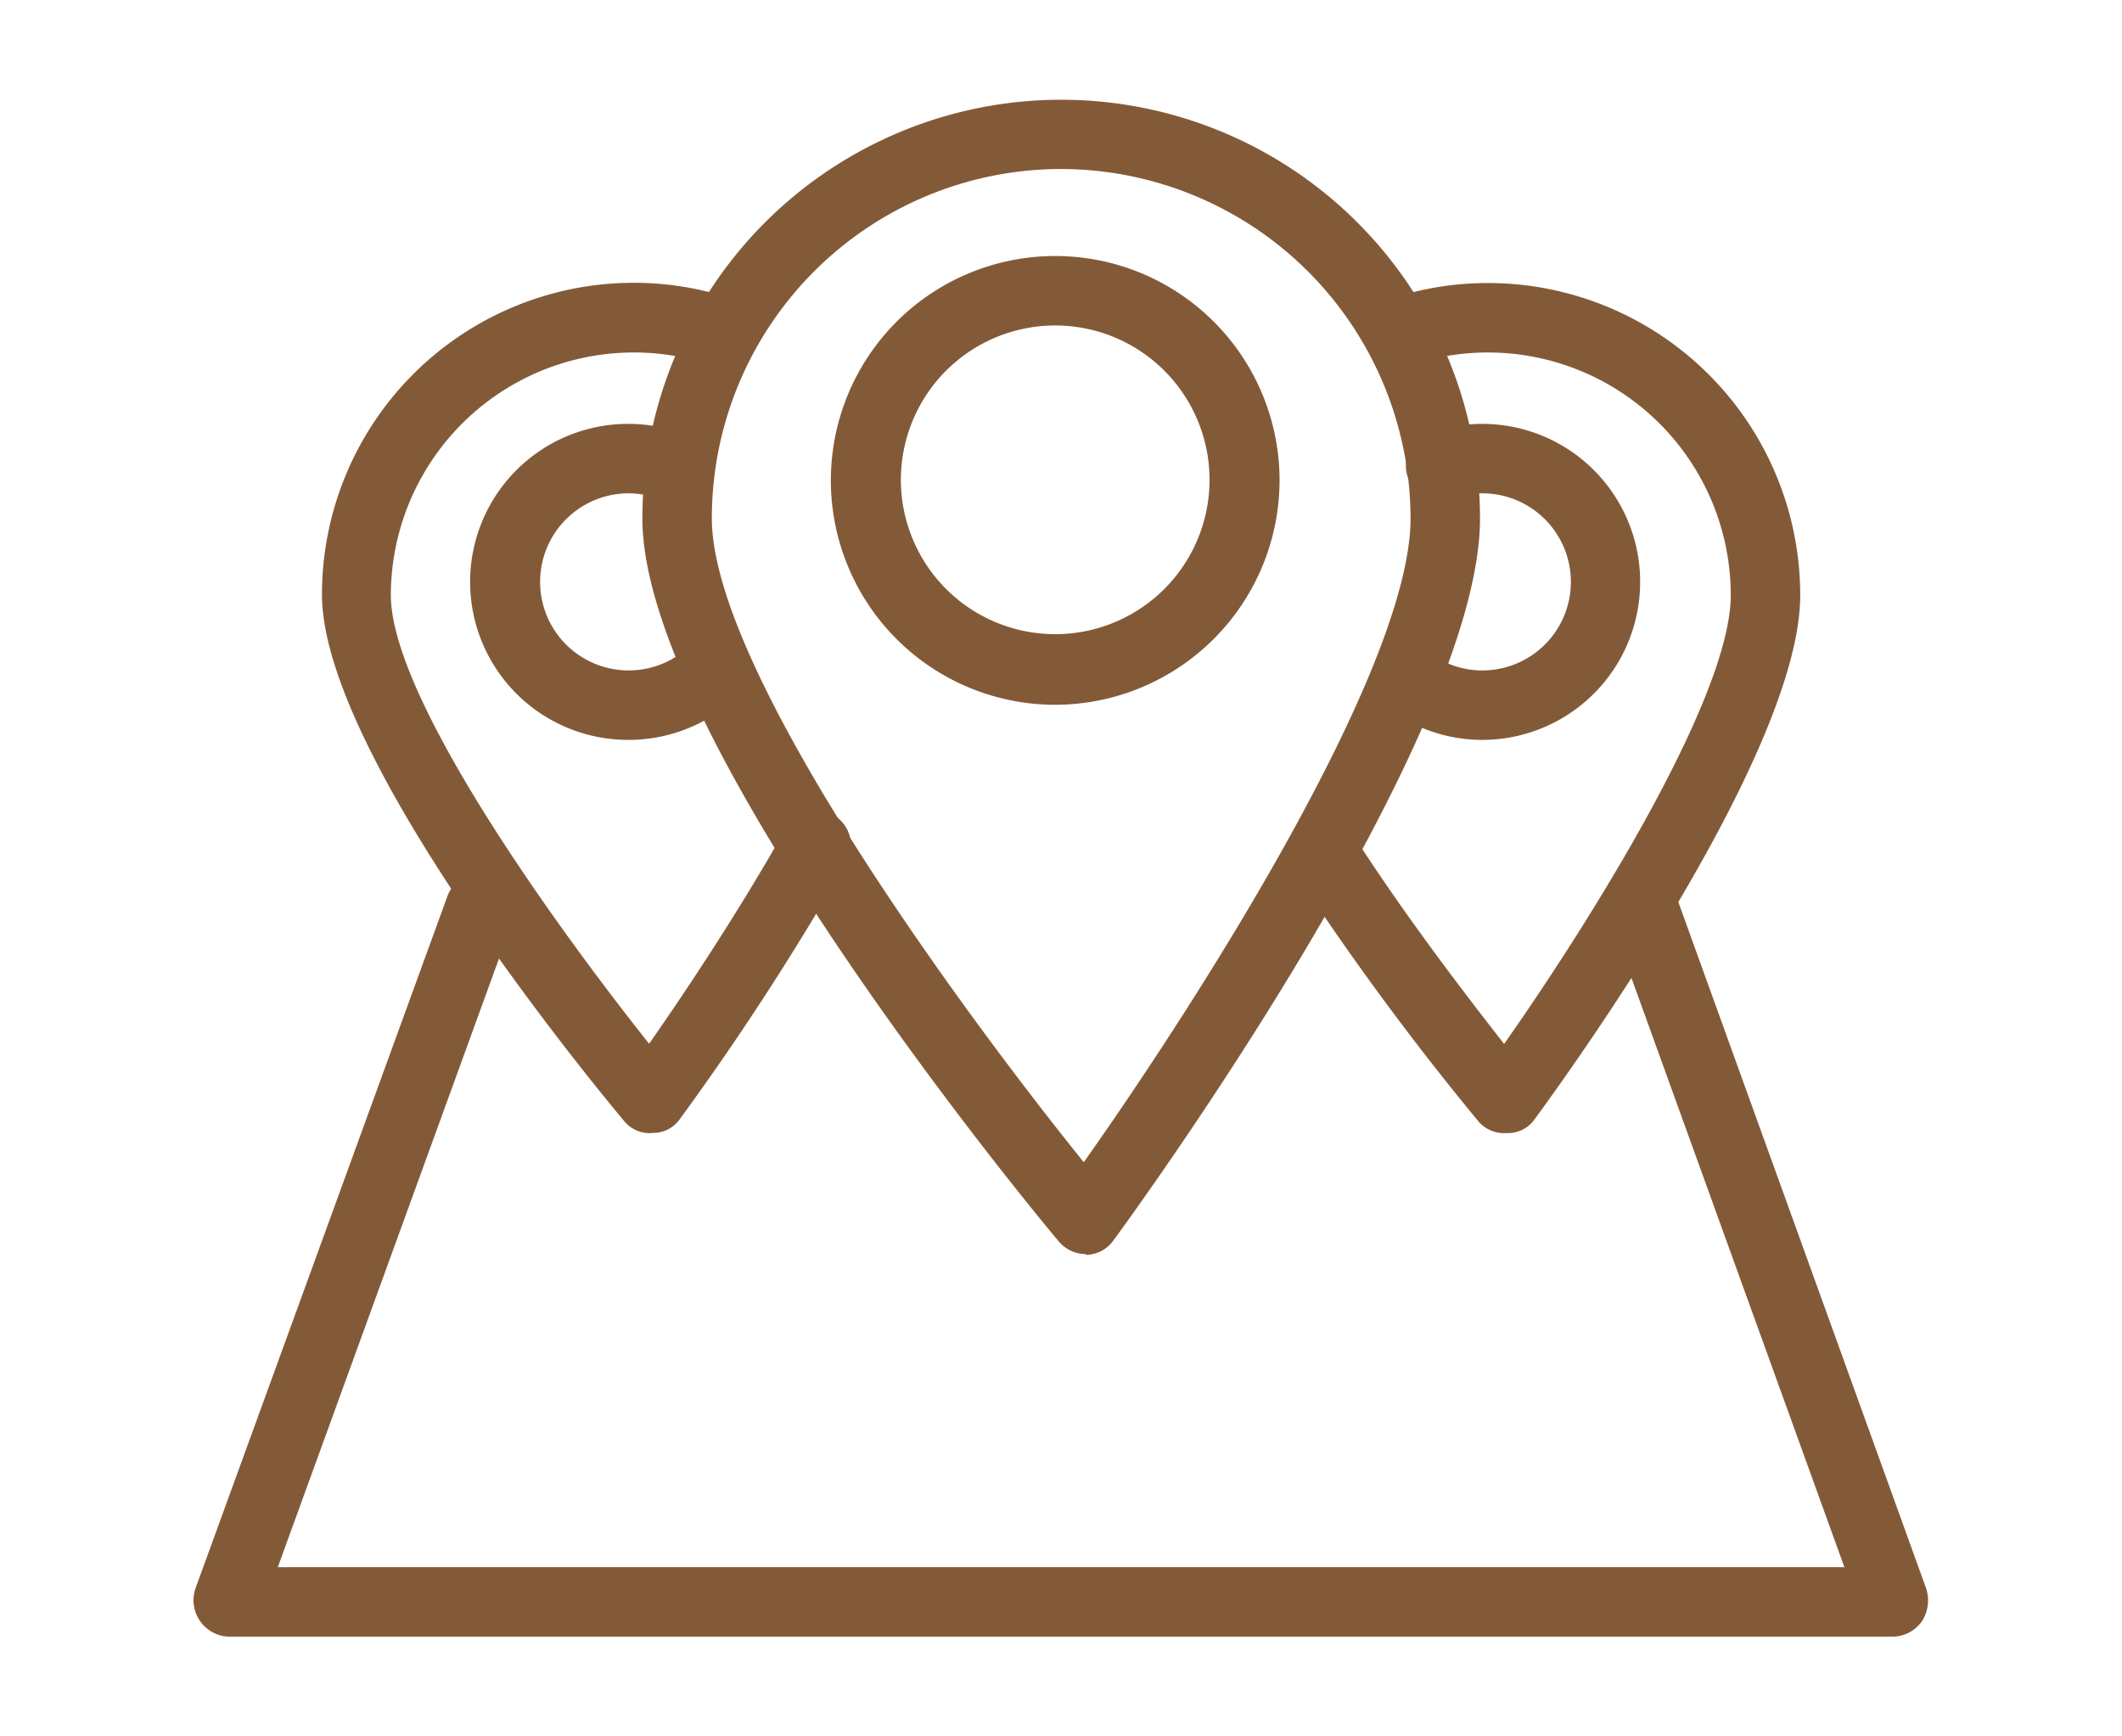
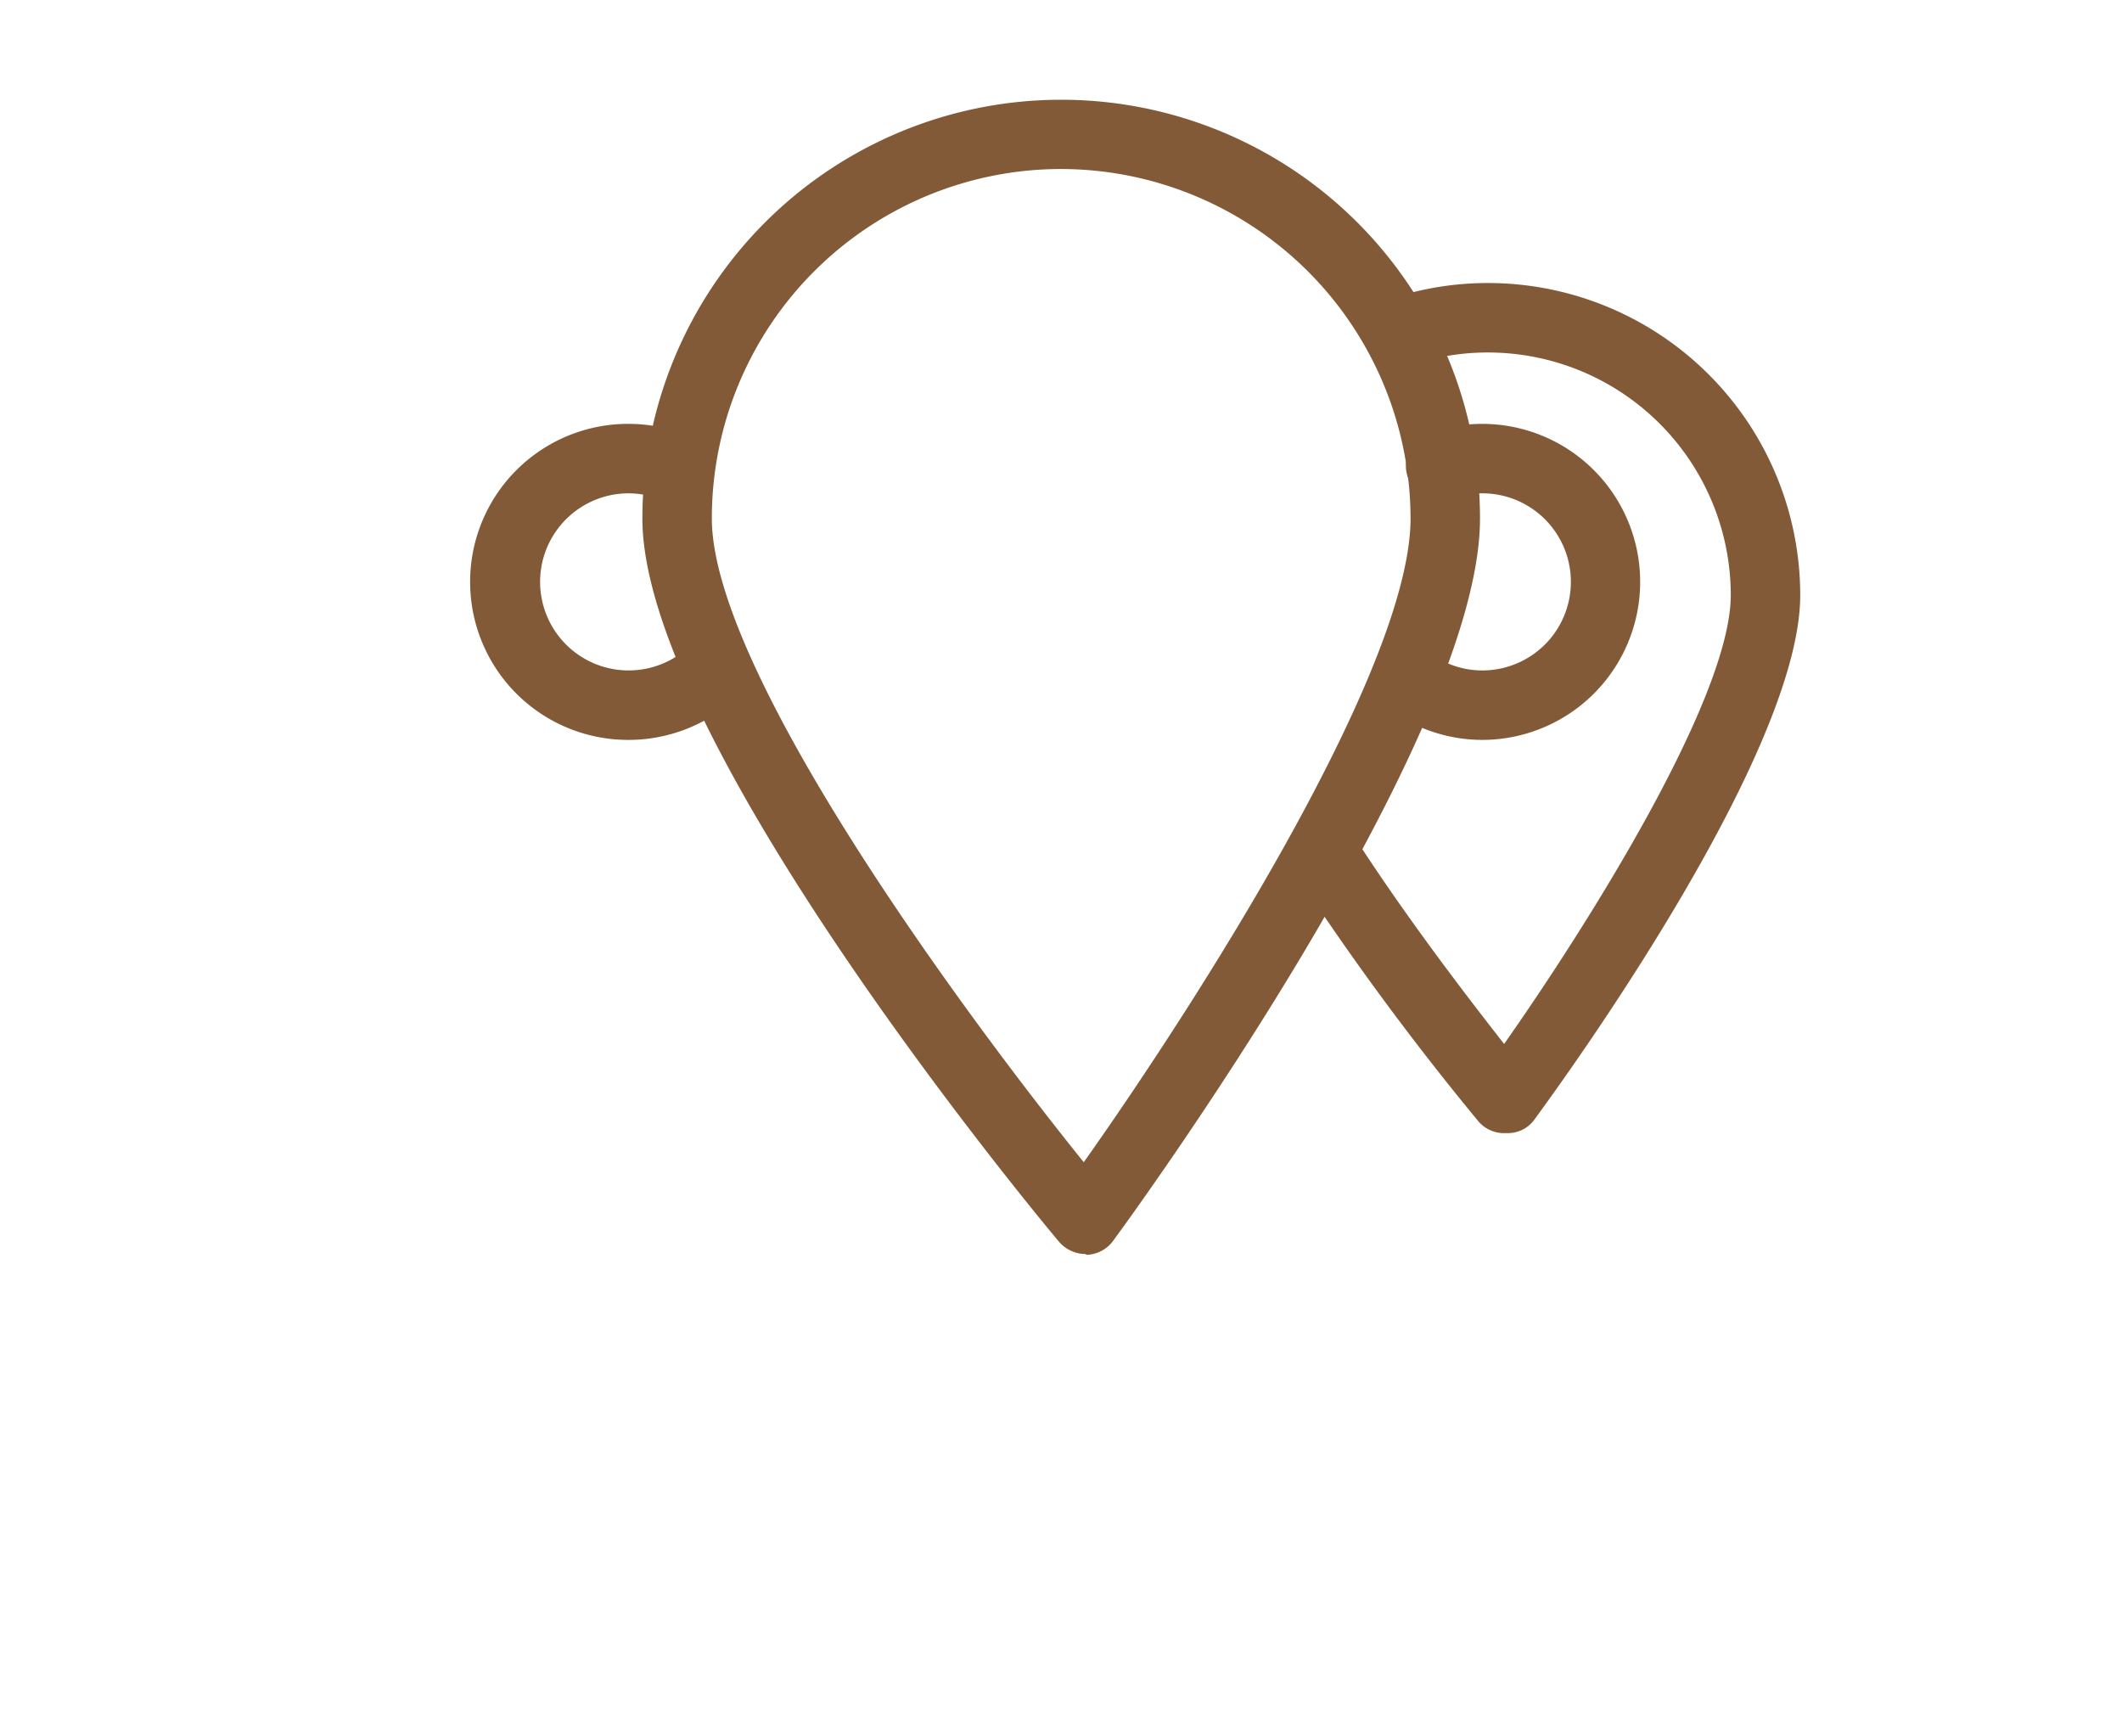
<svg xmlns="http://www.w3.org/2000/svg" viewBox="0 0 110 90">
  <defs>
    <style>.a{isolation:isolate;}.b{mix-blend-mode:multiply;}.c{fill:#835a38;}</style>
  </defs>
  <title>about_icon_06</title>
  <g class="a">
    <g class="b">
-       <path class="c" d="M98.17,84.83H11.83a1.89,1.89,0,0,1-1.69-2.52L23.19,46.46a1.8,1.8,0,0,1,2.3-1.08,1.87,1.87,0,0,1,1.08,2.37L14.4,81.23H95.61L83.44,47.56a1.84,1.84,0,0,1,1.08-2.34,1.79,1.79,0,0,1,2.31,1.06l13,36A2,2,0,0,1,99.65,84,1.88,1.88,0,0,1,98.17,84.83Z" />
-       <path class="c" d="M33.78,58.73a1.72,1.72,0,0,1-1.38-.57c-1.61-1.92-15.71-19-15.71-27.35a16.16,16.16,0,0,1,21-15.41,1.8,1.8,0,1,1-1.08,3.44,12.6,12.6,0,0,0-16.35,12c0,5.35,8.63,17.28,13.39,23.26,1.67-2.39,4.58-6.71,7.1-11.2a1.8,1.8,0,0,1,3.14,1.76,141.52,141.52,0,0,1-8.69,13.4,1.68,1.68,0,0,1-1.4.66Z" />
      <path class="c" d="M32.56,38.35a8.19,8.19,0,0,1,0-16.38,8.05,8.05,0,0,1,2.76.48,1.8,1.8,0,1,1-1.21,3.38,4.8,4.8,0,0,0-1.55-.26,4.59,4.59,0,1,0,3.1,8,1.8,1.8,0,0,1,2.43,2.66A8.2,8.2,0,0,1,32.56,38.35Z" />
      <path class="c" d="M78.06,58.73a1.75,1.75,0,0,1-1.39-.57,144.75,144.75,0,0,1-9.51-12.89,1.78,1.78,0,0,1,.54-2.47,1.8,1.8,0,0,1,2.49.55c2.8,4.35,6,8.48,7.78,10.76,4.22-6,11.75-17.89,11.75-23.27A12.59,12.59,0,0,0,77.15,18.27a12.45,12.45,0,0,0-3.79.58,1.8,1.8,0,1,1-1.08-3.43,16,16,0,0,1,4.87-.75A16.19,16.19,0,0,1,93.32,30.85c0,8.29-12.4,25.3-13.81,27.22a1.69,1.69,0,0,1-1.4.66Z" />
      <path class="c" d="M76.84,38.35A8.13,8.13,0,0,1,72,36.75a1.8,1.8,0,1,1,2.13-2.9,4.51,4.51,0,0,0,2.72.9,4.59,4.59,0,1,0-1.56-8.91,1.8,1.8,0,0,1-1.22-3.39,8.19,8.19,0,1,1,2.78,15.9Z" />
      <path class="c" d="M56.27,65a1.83,1.83,0,0,1-1.39-.66C54,63.31,33.3,38.4,33.3,26.88a21.71,21.71,0,0,1,43.42,0c0,11.46-18.23,36.36-19,37.41a1.77,1.77,0,0,1-1.4.75ZM55,8.76A18.11,18.11,0,0,0,36.9,26.87c0,7.84,12.78,25.31,19.28,33.37,5.74-8.11,16.94-25.52,16.94-33.37A18.14,18.14,0,0,0,55,8.76Z" />
-       <path class="c" d="M54.7,36.53A11.63,11.63,0,1,1,66.33,24.9,11.65,11.65,0,0,1,54.7,36.53Zm0-19.66a8,8,0,1,0,8,8A8,8,0,0,0,54.7,16.87Z" />
    </g>
  </g>
</svg>